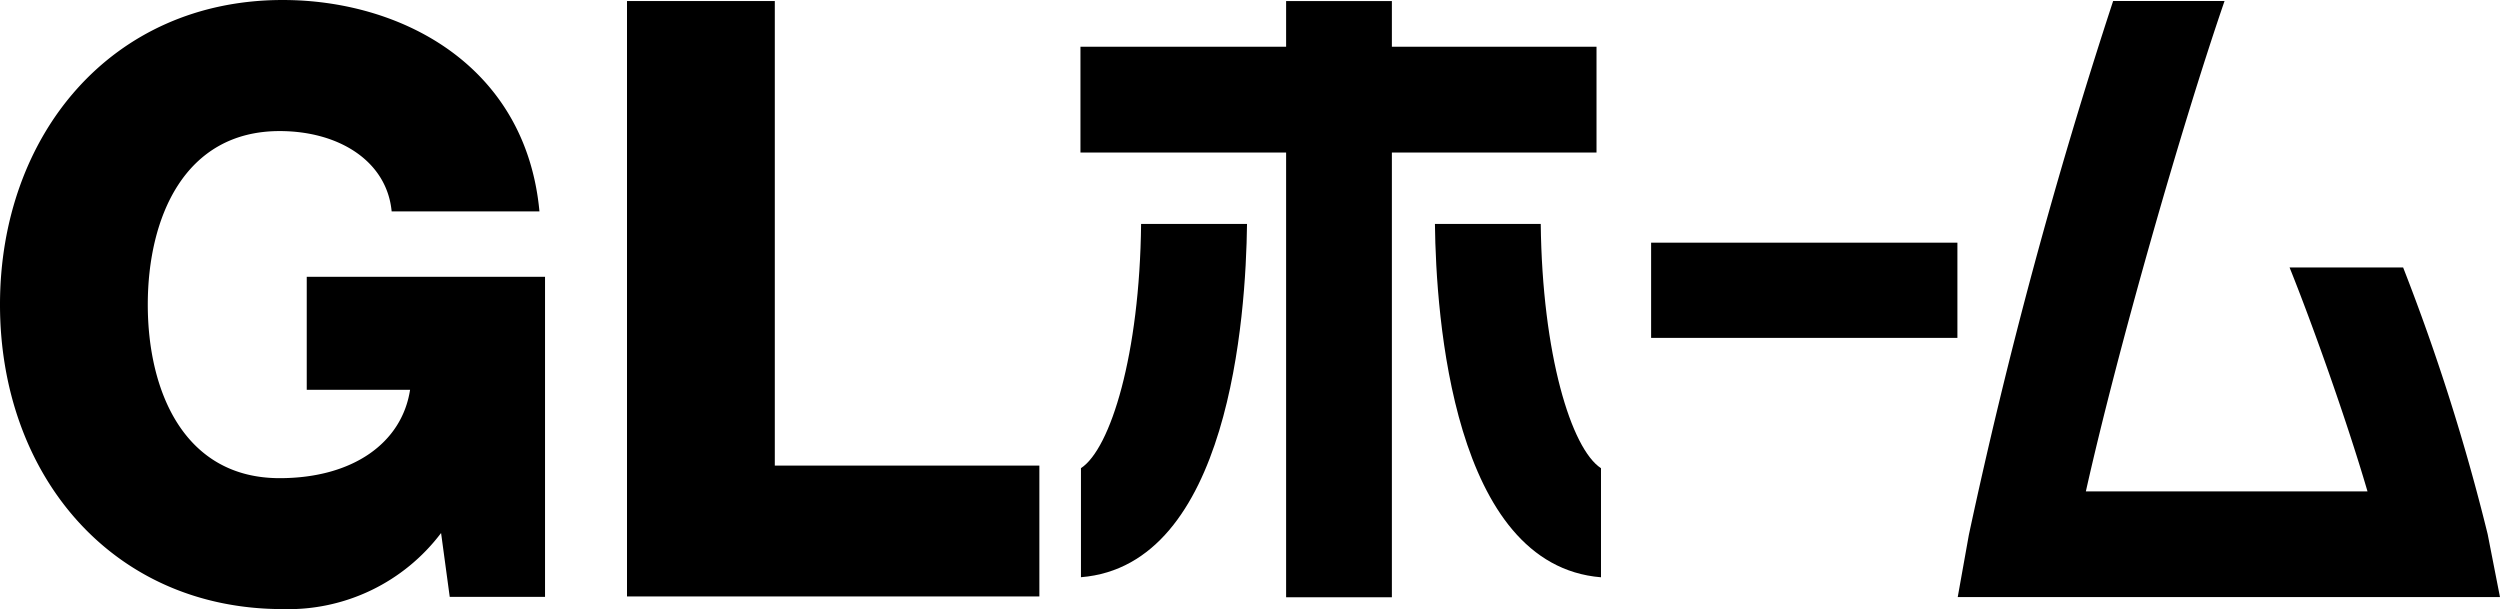
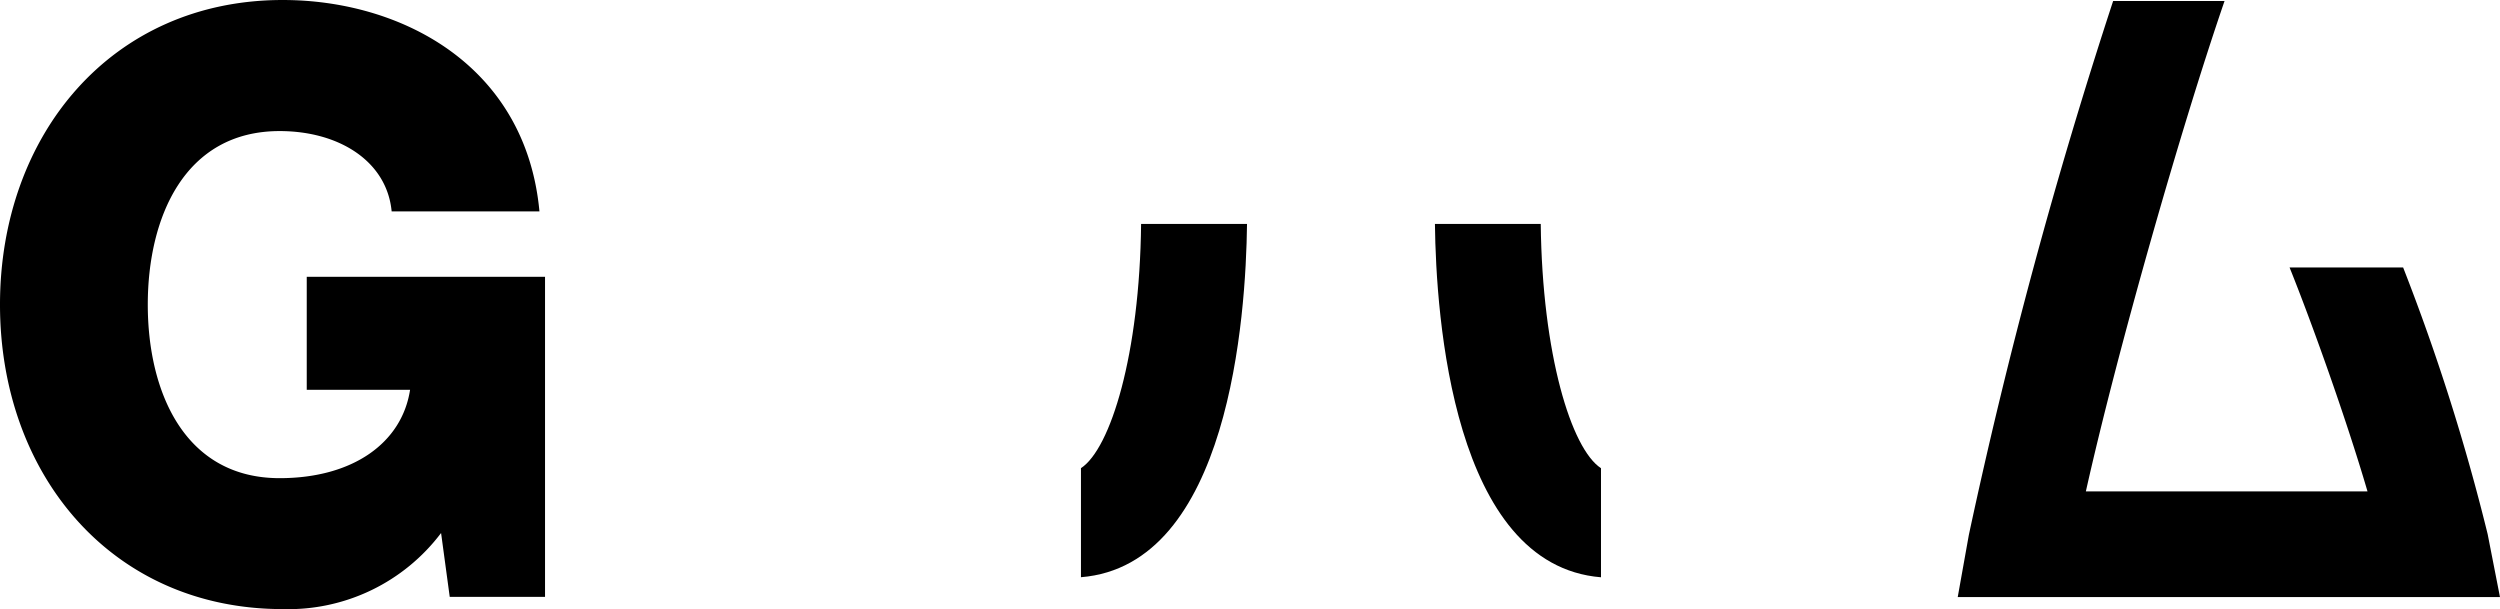
<svg xmlns="http://www.w3.org/2000/svg" width="110.622" height="26.952" viewBox="0 0 110.622 26.952">
  <defs>
    <clipPath id="clip-path">
      <rect id="長方形_24355" data-name="長方形 24355" width="110.622" height="26.952" />
    </clipPath>
  </defs>
  <g id="logo_gl_brwn" clip-path="url(#clip-path)">
    <path id="パス_124723" data-name="パス 124723" d="M24.117,26.411H19.9l-.383-2.826a8.474,8.474,0,0,1-7,3.367C4.922,26.952,0,20.975,0,13.479S4.922,0,12.512,0c5.21,0,10.754,2.866,11.358,9.354H17.33C17.121,7.14,15.011,5.8,12.373,5.8c-4.22,0-5.834,3.839-5.834,7.68s1.613,7.678,5.834,7.678c3.235,0,5.413-1.558,5.772-3.911H13.573v-5H24.117Z" transform="translate(0 0)" />
-     <path id="パス_124724" data-name="パス 124724" d="M23.613.039h6.54V20.595H41.86v5.79H23.613Z" transform="translate(4.131 0.007)" />
-     <rect id="長方形_24354" data-name="長方形 24354" width="13.553" height="4.213" transform="translate(73.06 10.738)" />
-     <path id="パス_124725" data-name="パス 124725" d="M63.526,2.061H54.471V.039h-4.68V2.061h-9.1v4.68h9.1V26.42h4.68V6.741h9.055Z" transform="translate(7.118 0.007)" />
    <path id="パス_124726" data-name="パス 124726" d="M97.179,23.629a93.636,93.636,0,0,0-3.74-11.8H88.414c.955,2.369,2.5,6.669,3.448,9.908H79.4c1.392-6.228,4.24-16.193,6.137-21.7H80.607a230.885,230.885,0,0,0-6.385,23.627l-.492,2.749H97.724Z" transform="translate(12.897 0.007)" />
    <path id="パス_124727" data-name="パス 124727" d="M40.71,19.241v4.824c6.556-.529,7.3-11.53,7.348-15.632H43.371c-.06,5.763-1.349,9.947-2.661,10.807" transform="translate(7.121 1.476)" />
    <path id="パス_124728" data-name="パス 124728" d="M58.723,8.434H54.041c.048,4.1.792,15.1,7.348,15.634V19.241c-1.318-.86-2.6-5.044-2.666-10.807" transform="translate(9.453 1.476)" />
  </g>
</svg>